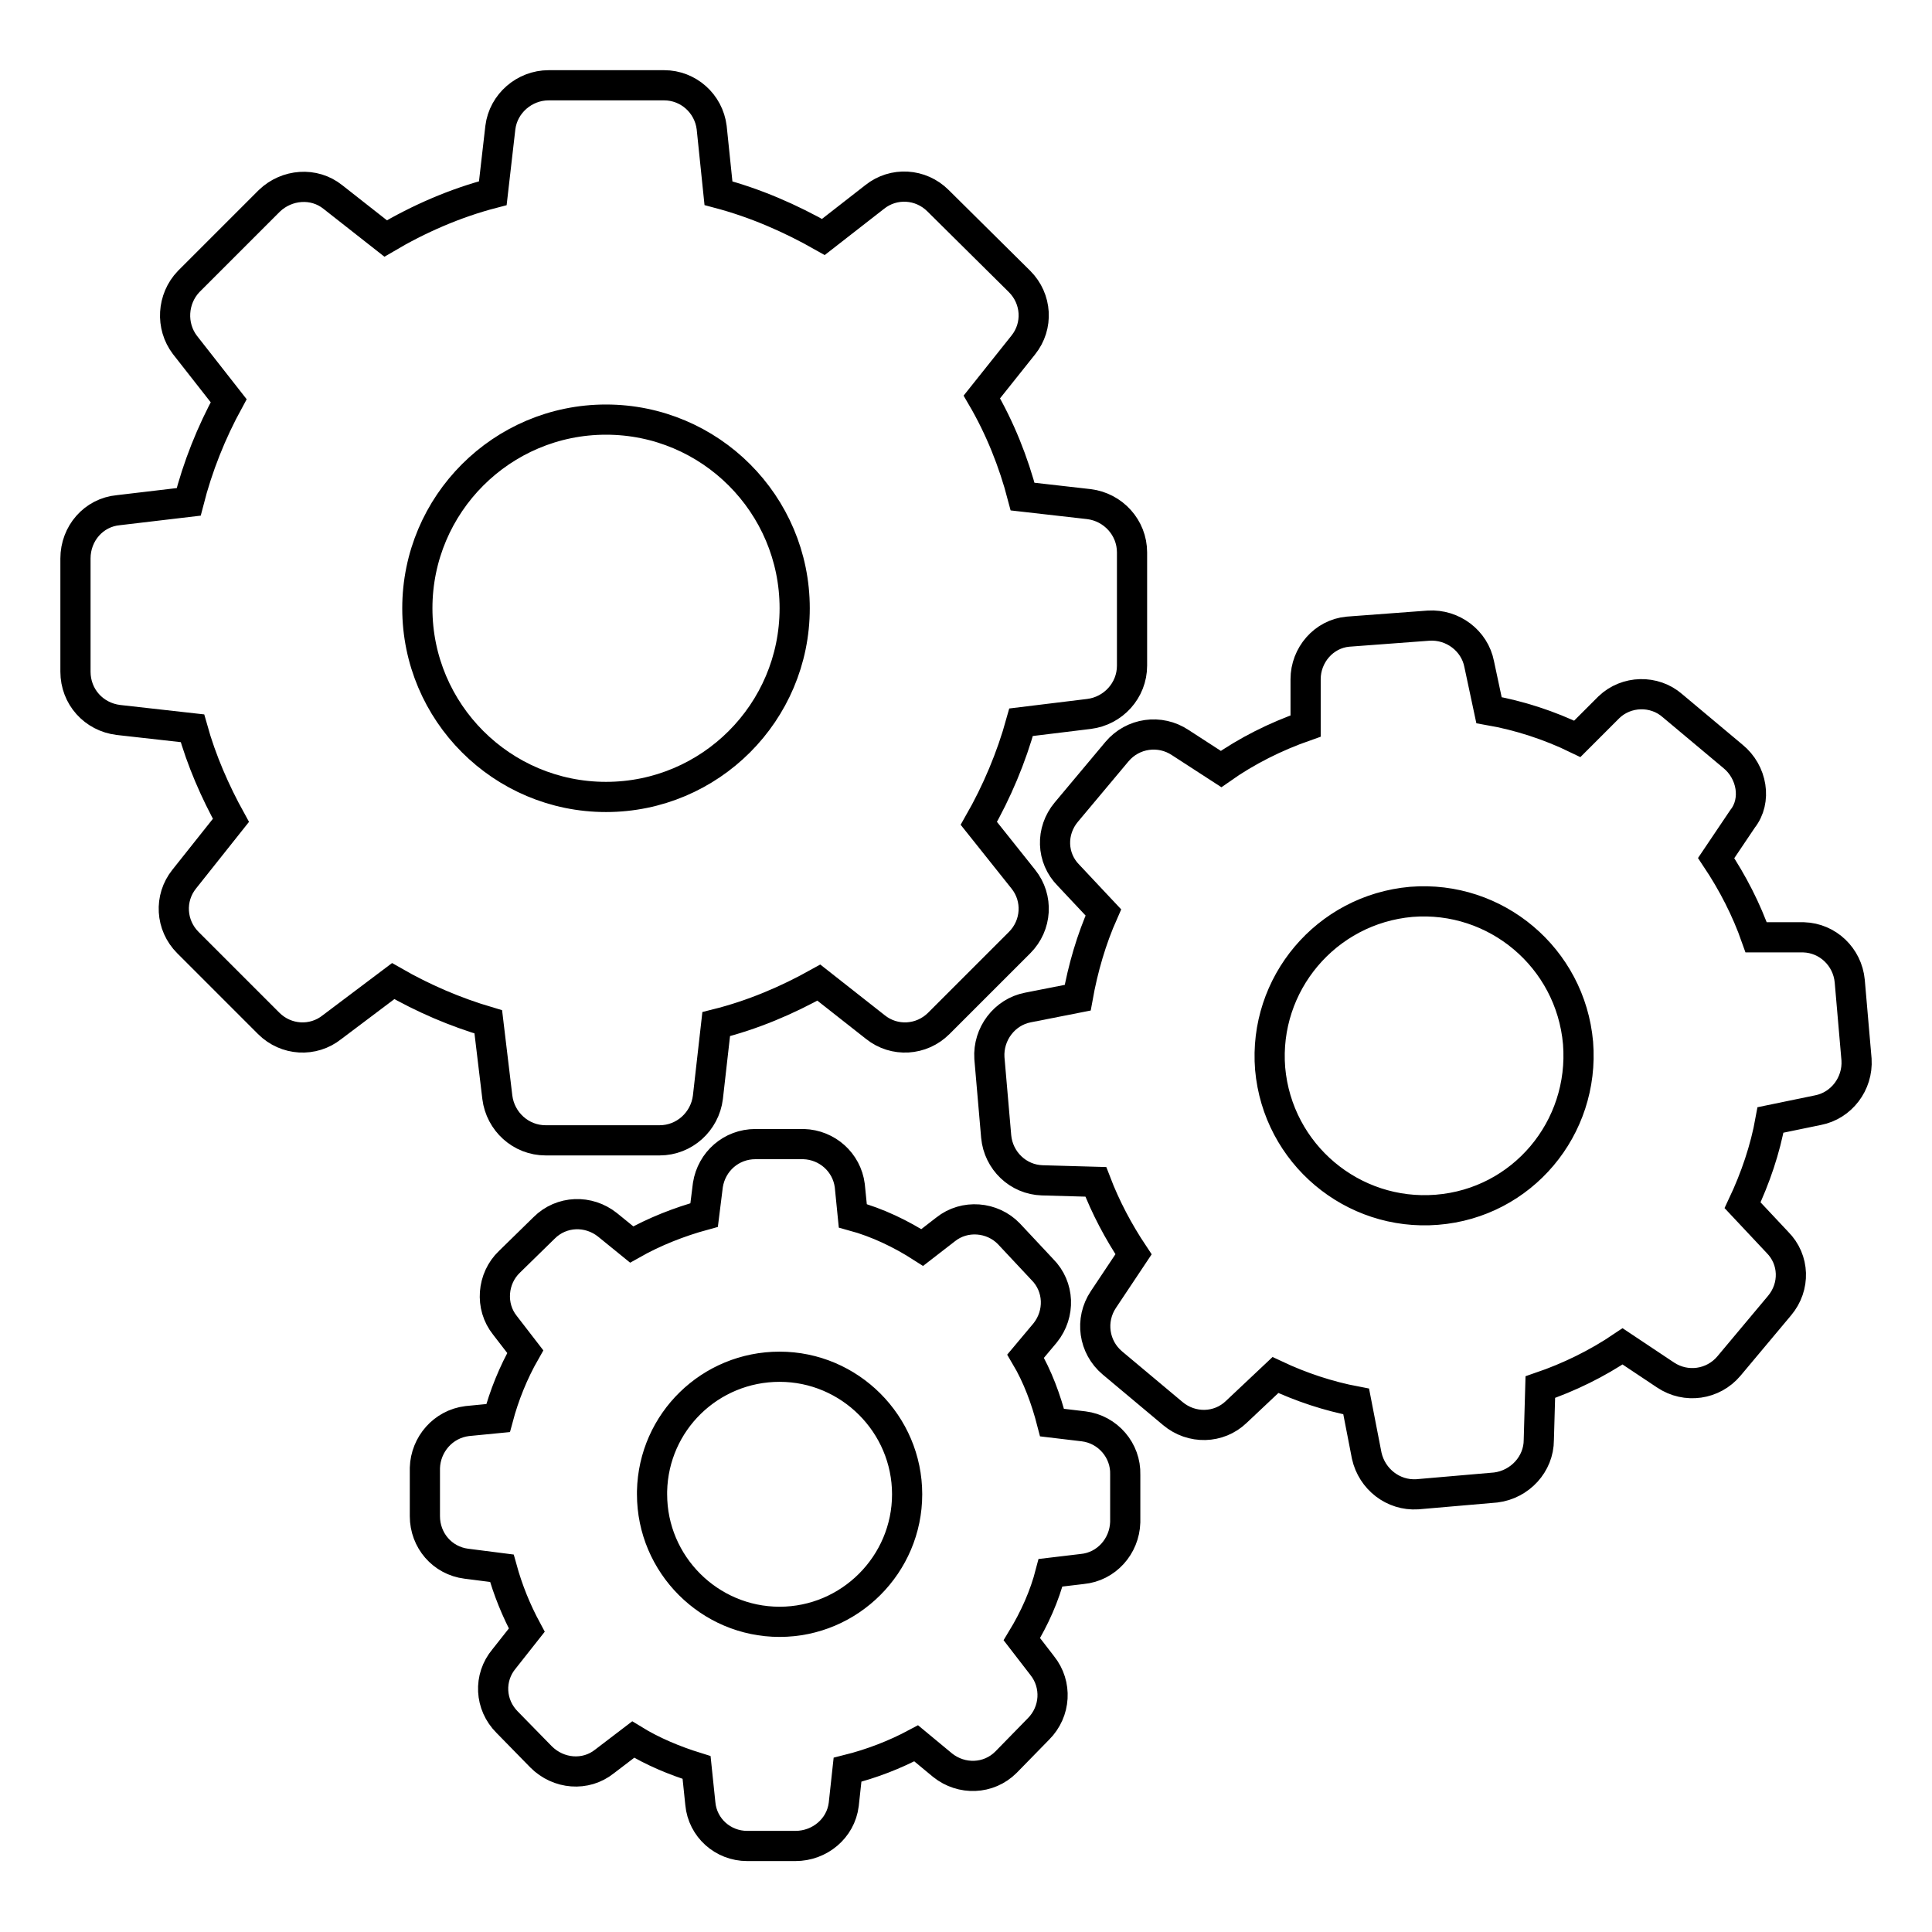
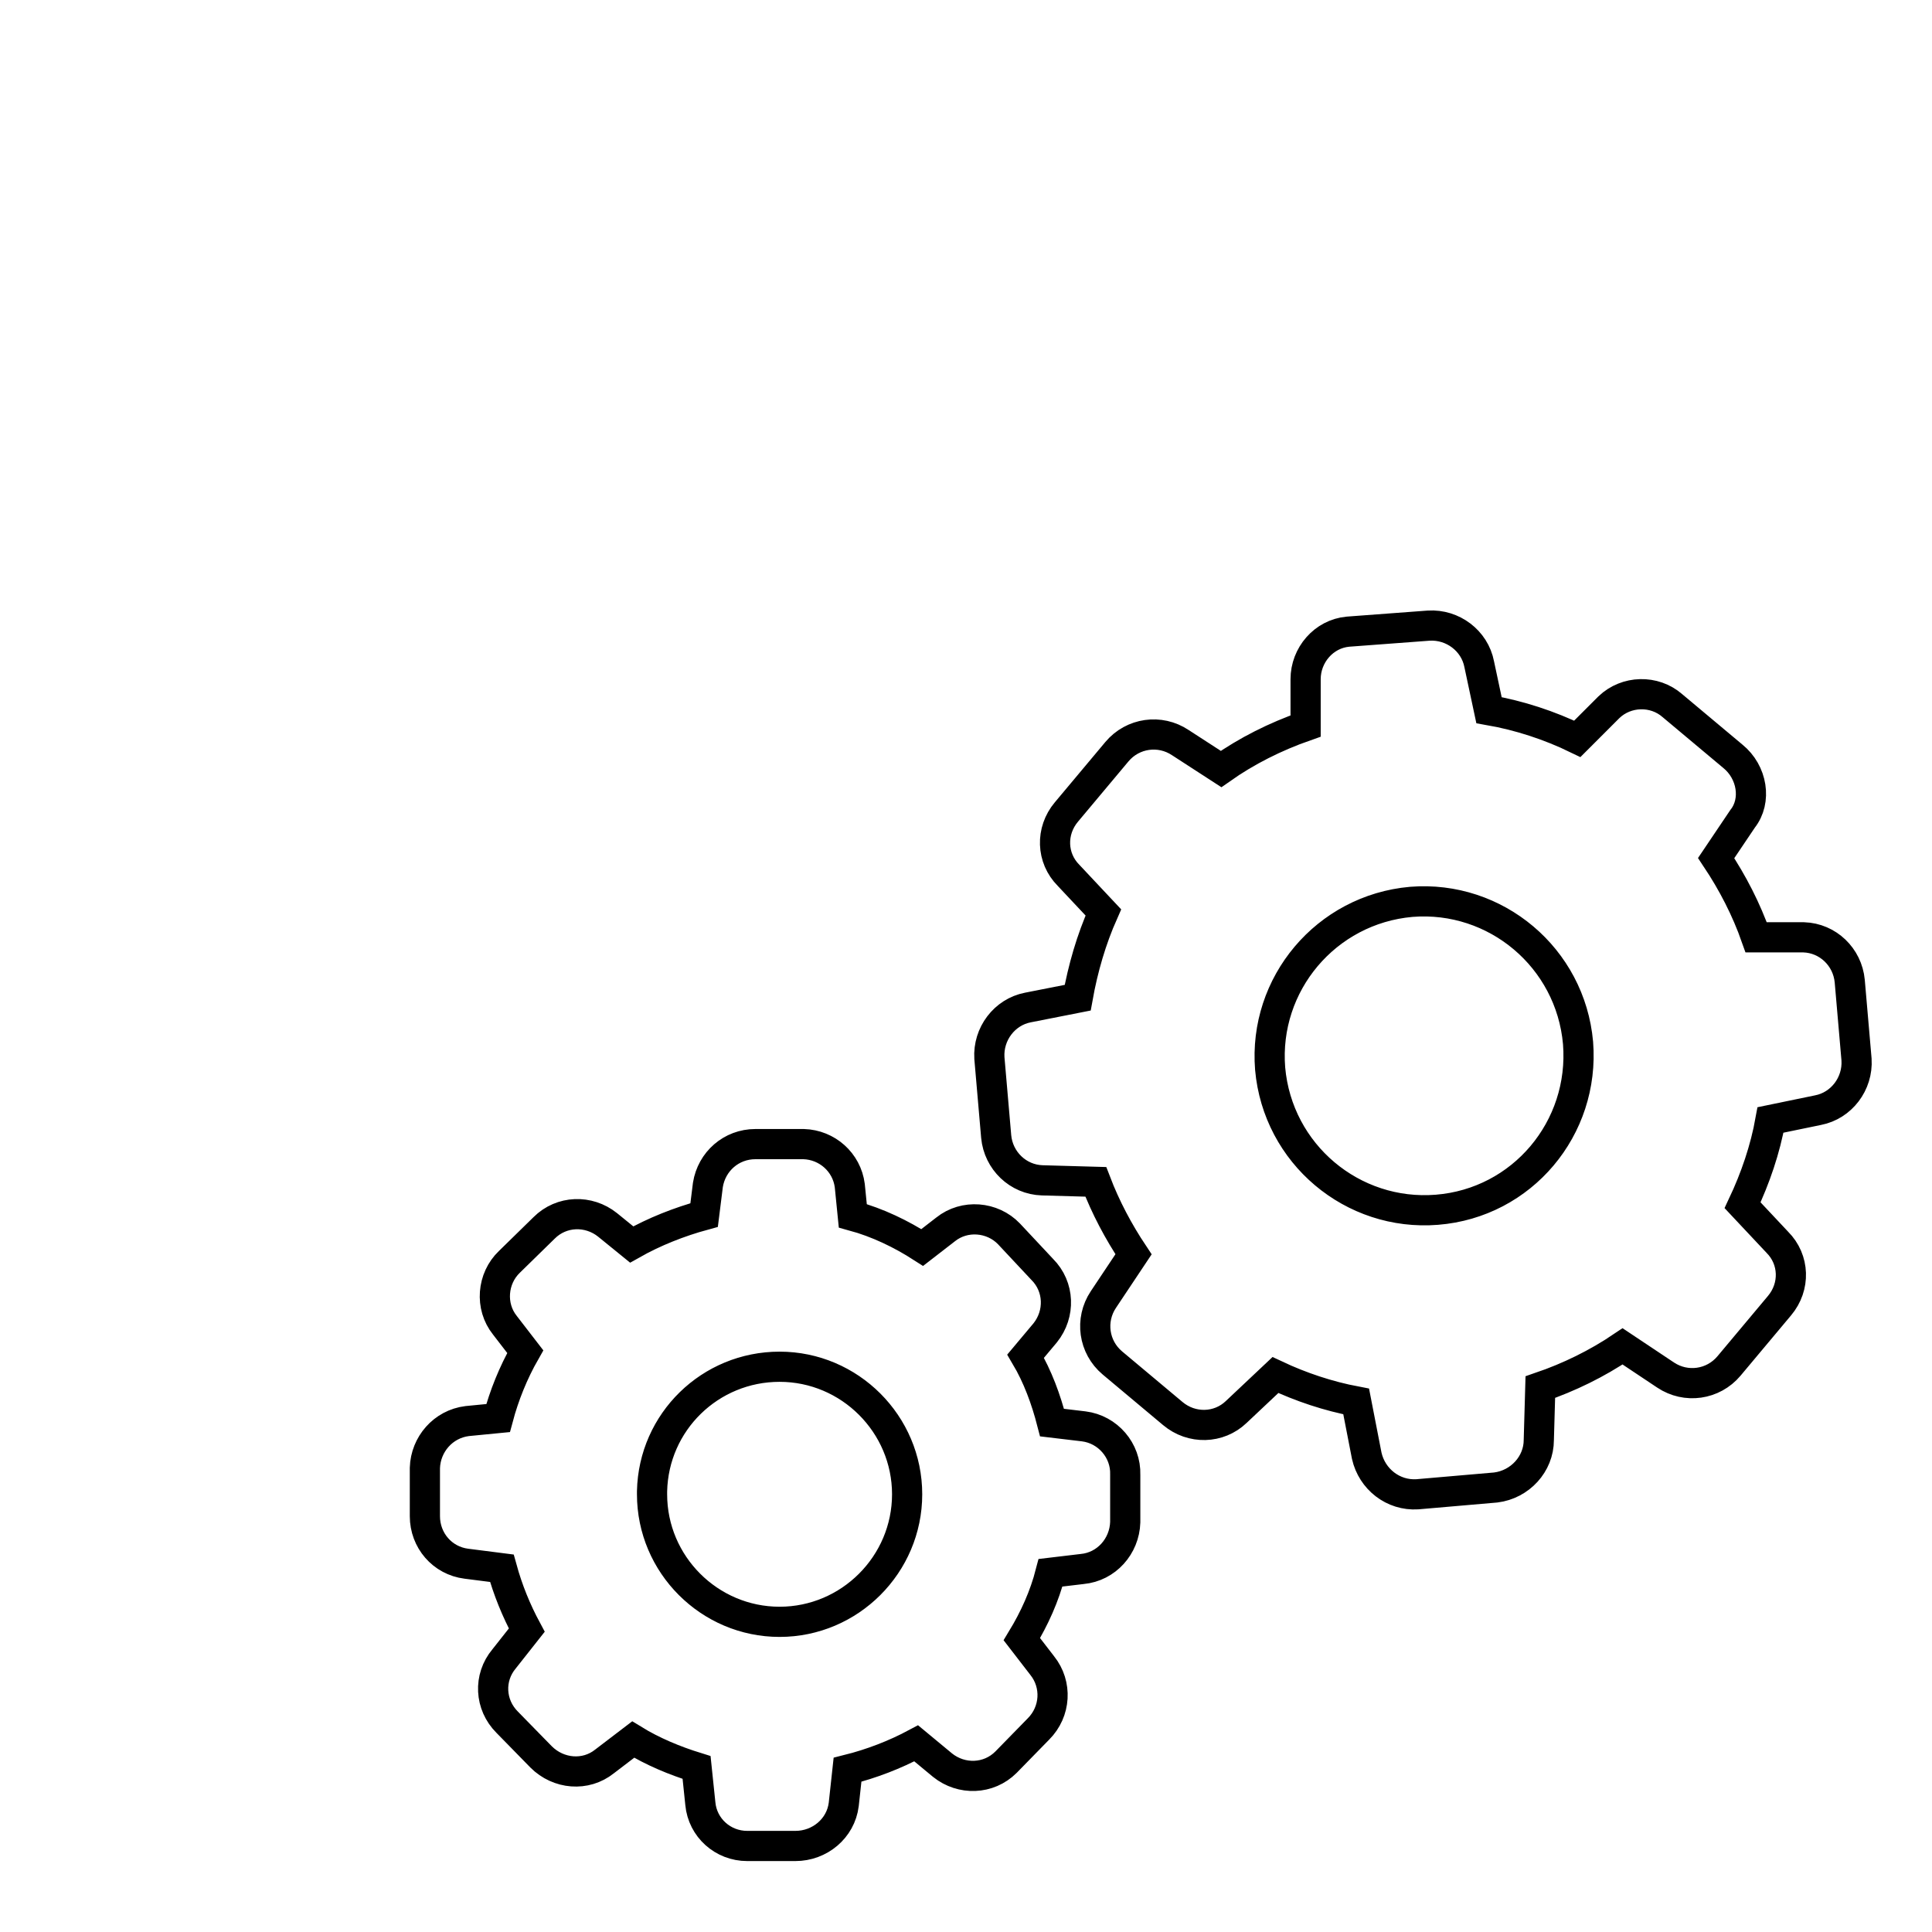
<svg xmlns="http://www.w3.org/2000/svg" version="1.1" x="0px" y="0px" viewBox="0 0 256 256" enable-background="new 0 0 256 256" xml:space="preserve">
  <g>
-     <path stroke-width="4" fill-opacity="0" stroke="#000000" d="M25.5,96.5c1.2,4.3,3,8.4,5.1,12.2l-6.2,7.8c-2,2.5-1.8,6.1,0.5,8.4l10.7,10.7c2.3,2.3,5.9,2.5,8.4,0.5 l8.1-6.1c4,2.3,8.2,4.1,12.6,5.4l1.2,10c0.4,3.2,3.1,5.7,6.4,5.7h15.1c3.3,0,6-2.5,6.4-5.7l1.1-9.7c4.8-1.2,9.3-3.1,13.6-5.5 l7.5,5.9c2.5,2,6.1,1.8,8.4-0.5l10.7-10.7c2.3-2.3,2.5-5.9,0.5-8.4l-5.9-7.4c2.4-4.2,4.3-8.7,5.6-13.4l9-1.1 c3.2-0.4,5.7-3.1,5.7-6.4V73.2c0-3.3-2.5-6-5.7-6.4l-8.8-1c-1.2-4.6-3-9.1-5.4-13.2l5.5-6.9c2-2.5,1.8-6.1-0.5-8.4l-10.8-10.7 c-2.3-2.3-5.9-2.5-8.4-0.5l-6.8,5.3c-4.4-2.5-9-4.5-13.9-5.8l-0.9-8.7c-0.4-3.2-3.1-5.6-6.3-5.6H72.7c-3.2,0-6,2.4-6.4,5.6l-1,8.7 c-5,1.3-9.8,3.4-14.2,6l-7-5.5c-2.5-2-6.1-1.7-8.4,0.5L25,37.3c-2.2,2.3-2.4,5.9-0.5,8.4l5.8,7.4c-2.3,4.2-4.1,8.7-5.3,13.4 l-9.3,1.1c-3.3,0.3-5.7,3.1-5.7,6.4V89c0,3.3,2.4,6,5.7,6.4L25.5,96.5z M80.3,55.6c13.8,0,25,11.2,25,25c0,13.8-11.2,25-25,25 s-25-11.2-25-25C55.3,66.8,66.5,55.6,80.3,55.6L80.3,55.6z" />
    <path stroke-width="4" fill-opacity="0" stroke="#000000" d="M229.6,100.2l-8-6.7c-2.4-2.1-6.1-2-8.4,0.2l-4.2,4.2c-3.7-1.8-7.7-3.1-11.7-3.8l-1.3-6.1 c-0.6-3.1-3.5-5.3-6.7-5.1l-10.7,0.8c-3.2,0.3-5.6,3.1-5.6,6.3v6.2c-4,1.4-7.8,3.3-11.2,5.7l-5.4-3.5c-2.7-1.8-6.3-1.3-8.4,1.2 l-6.7,8c-2.1,2.5-2,6.1,0.3,8.4l4.6,4.9c-1.6,3.6-2.7,7.4-3.4,11.3l-6.6,1.3c-3.1,0.6-5.3,3.5-5.1,6.7l0.9,10.4 c0.3,3.2,2.9,5.7,6.1,5.8l7.1,0.2c1.3,3.4,3,6.6,5,9.6l-4,6c-1.8,2.7-1.3,6.3,1.2,8.4l8,6.7c2.5,2.1,6.1,2,8.4-0.2l5.2-4.9 c3.4,1.6,7,2.8,10.7,3.5l1.4,7.2c0.7,3.1,3.5,5.3,6.7,5.1l10.4-0.9c3.2-0.4,5.7-3.1,5.7-6.3l0.2-7c3.8-1.3,7.5-3.1,10.9-5.4 l5.7,3.8c2.7,1.8,6.3,1.3,8.4-1.2l6.7-8c2.1-2.5,2-6.1-0.3-8.4l-4.6-4.9c1.7-3.6,3-7.4,3.7-11.3l6.3-1.3c3.1-0.6,5.3-3.5,5.1-6.7 l-0.9-10.4c-0.3-3.2-2.9-5.7-6.1-5.8h-6.3c-1.3-3.7-3.1-7.2-5.3-10.5l3.5-5.2C232.8,106.1,232.2,102.3,229.6,100.2z M190.4,160.3 c-11.2,0.9-21.1-7.4-22.1-18.7c-0.9-11.2,7.4-21.1,18.7-22.1c11.2-0.9,21.1,7.4,22.1,18.7C210,149.5,201.7,159.4,190.4,160.3 C190.4,160.3,190.4,160.3,190.4,160.3z M61.9,188.3c-3.2,0.4-5.5,3.1-5.6,6.2v6.4c0,3.2,2.3,5.9,5.5,6.3l4.7,0.6 c0.8,2.9,1.9,5.6,3.3,8.2l-3,3.8c-2.1,2.5-1.9,6.1,0.4,8.4l4.5,4.6c2.3,2.3,5.9,2.6,8.4,0.6l3.8-2.9c2.6,1.6,5.5,2.8,8.4,3.7 l0.5,4.8c0.3,3.2,3,5.6,6.2,5.6h6.4c3.2,0,6-2.3,6.4-5.5l0.5-4.6c3.2-0.8,6.3-2,9.1-3.5l3.5,2.9c2.5,2,6.1,1.9,8.4-0.4l4.3-4.4 c2.3-2.3,2.5-5.9,0.5-8.4l-2.7-3.5c1.7-2.8,3-5.7,3.8-8.8l4.2-0.5c3.2-0.3,5.6-3,5.7-6.2v-6.3c0.1-3.2-2.3-6-5.5-6.4l-4.2-0.5 c-0.8-3.1-1.9-6.1-3.5-8.8l2.6-3.1c2-2.5,1.9-6.1-0.4-8.4l-4.4-4.7c-2.2-2.3-5.9-2.6-8.4-0.6l-3.1,2.4c-2.8-1.8-5.9-3.3-9.2-4.2 l-0.4-4c-0.4-3.1-3-5.4-6.1-5.5h-6.4c-3.2,0-5.8,2.3-6.3,5.4l-0.5,4c-3.3,0.9-6.6,2.2-9.6,3.9l-3.2-2.6c-2.5-2-6.1-1.9-8.4,0.4 l-4.6,4.5c-2.3,2.2-2.6,5.9-0.6,8.4l2.7,3.5c-1.6,2.8-2.8,5.8-3.6,8.8L61.9,188.3z M103.3,181.1c9.3,0,16.9,7.6,16.9,16.9 c0,9.3-7.6,16.9-16.9,16.9c-9.3,0-16.9-7.6-16.9-16.9c0-0.1,0-0.3,0-0.4C86.6,188.4,94.1,181.1,103.3,181.1z" />
  </g>
</svg>